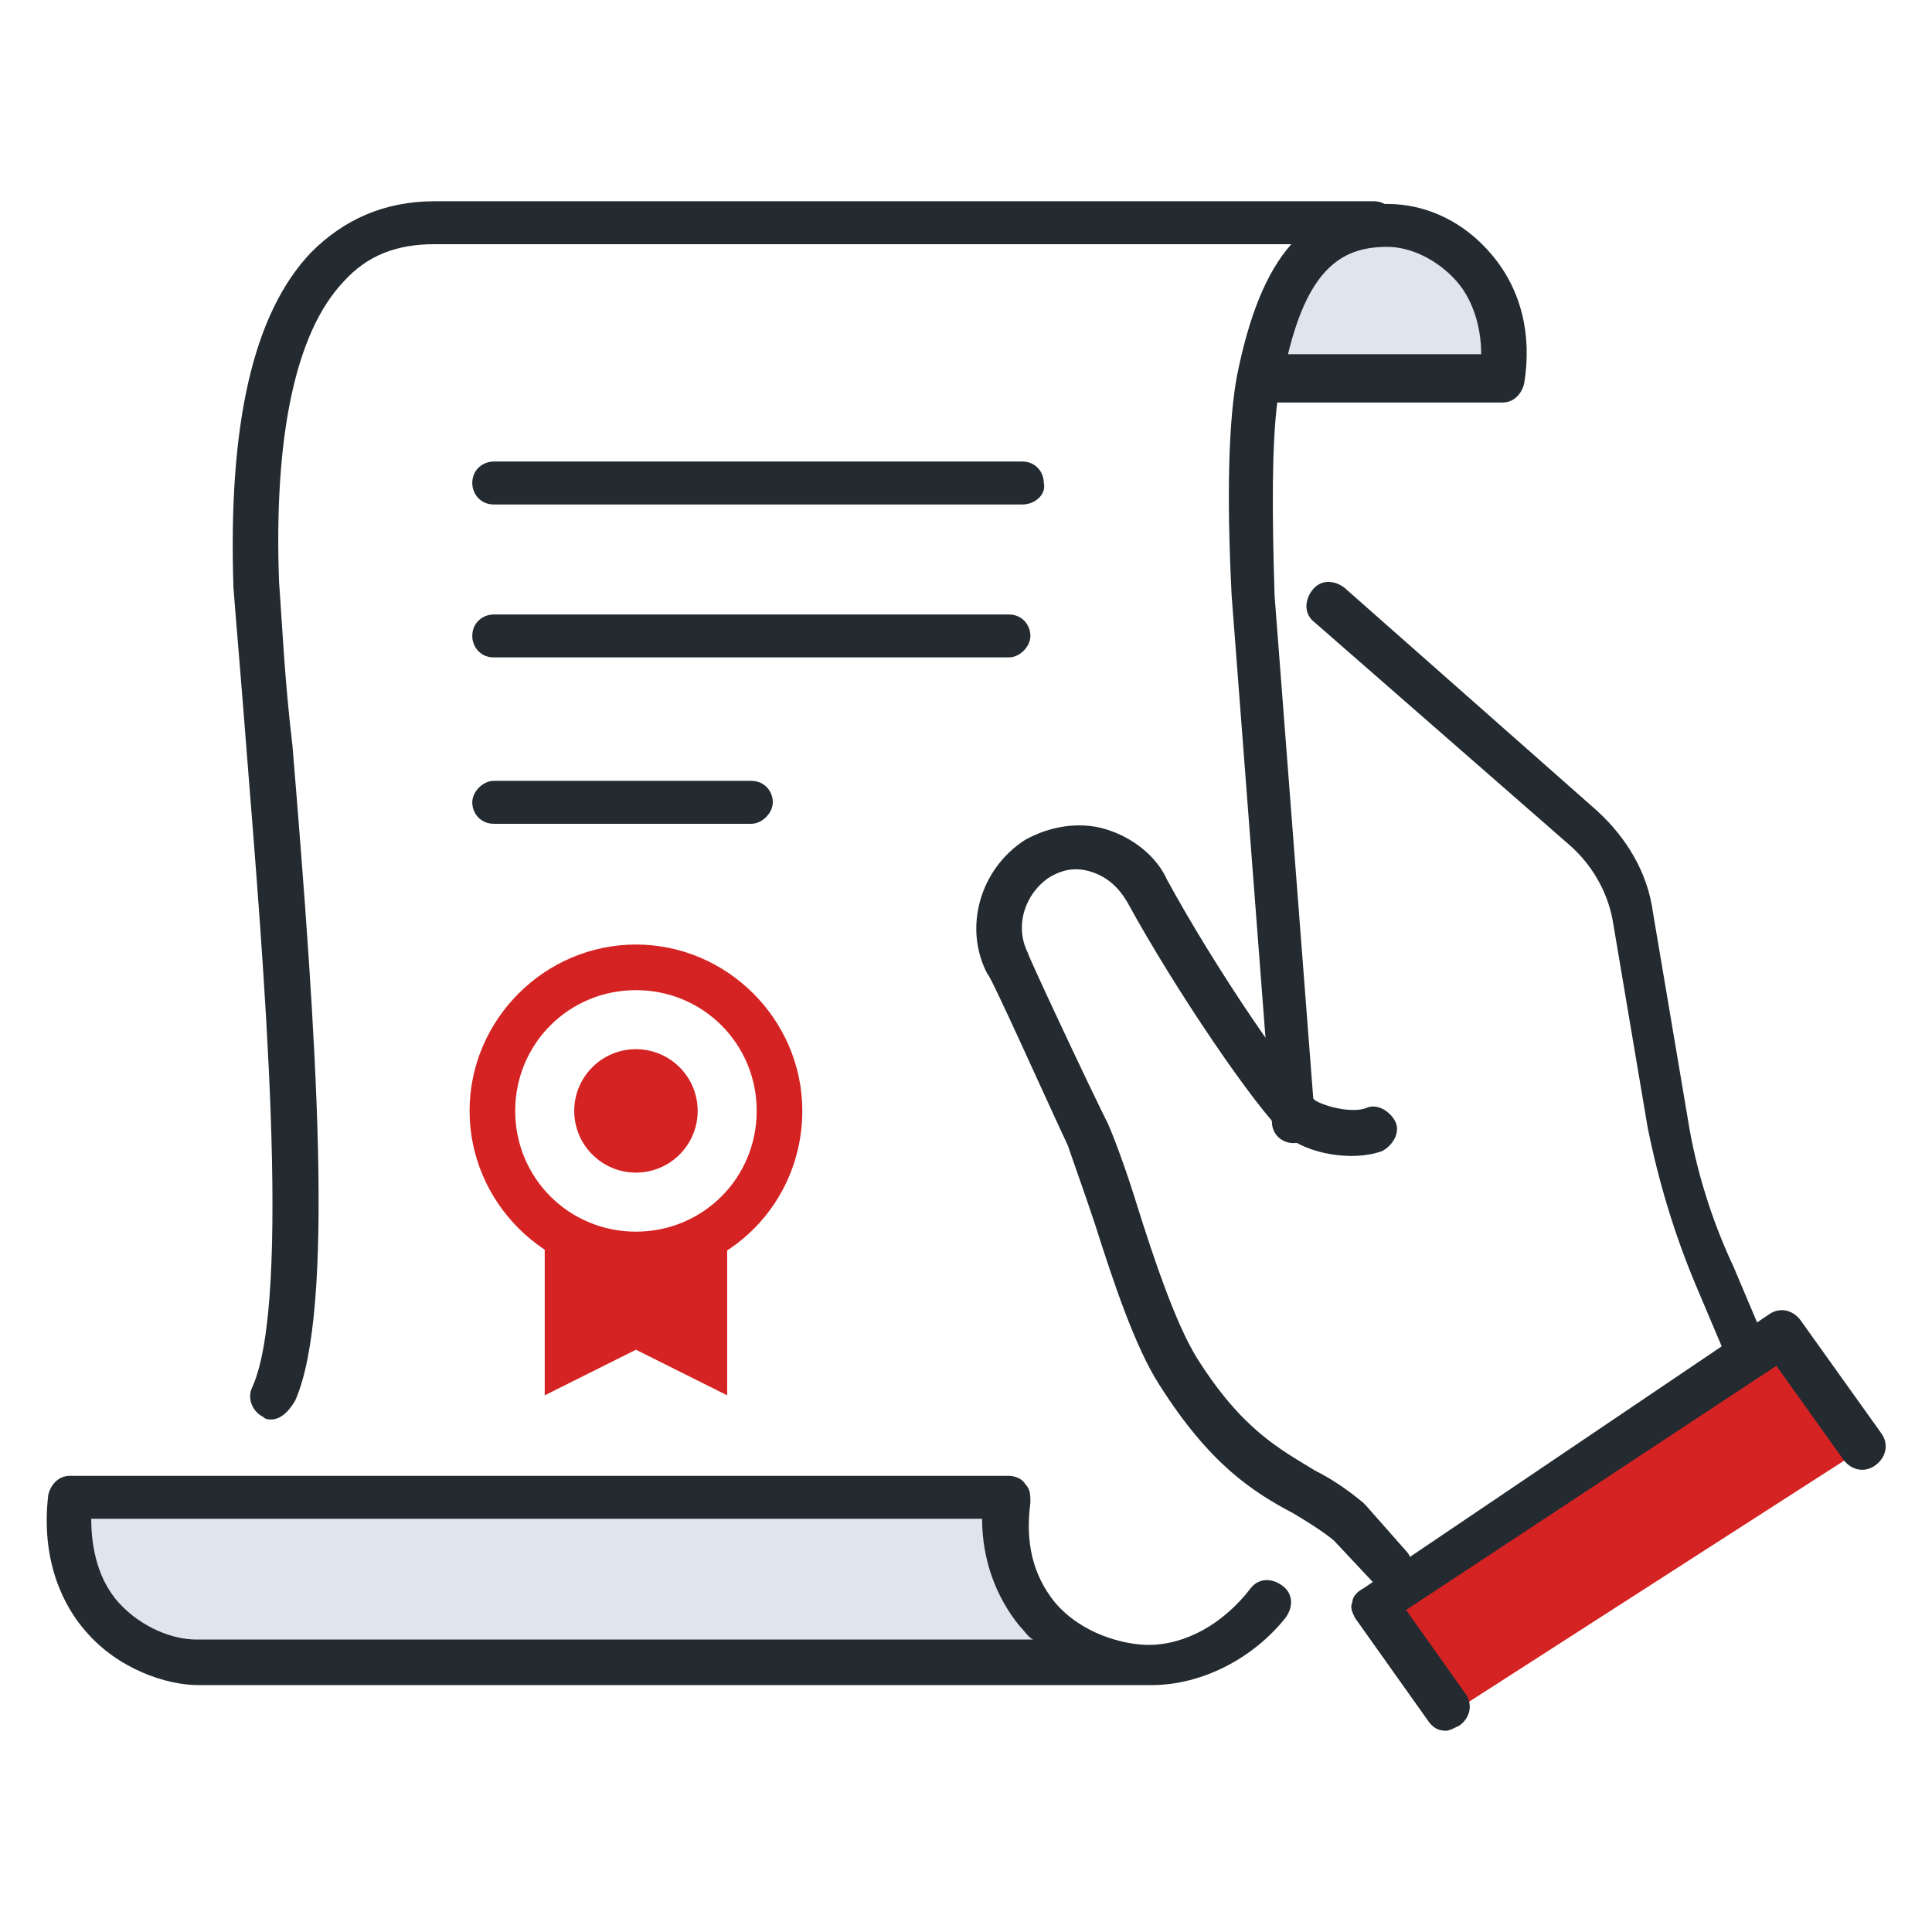
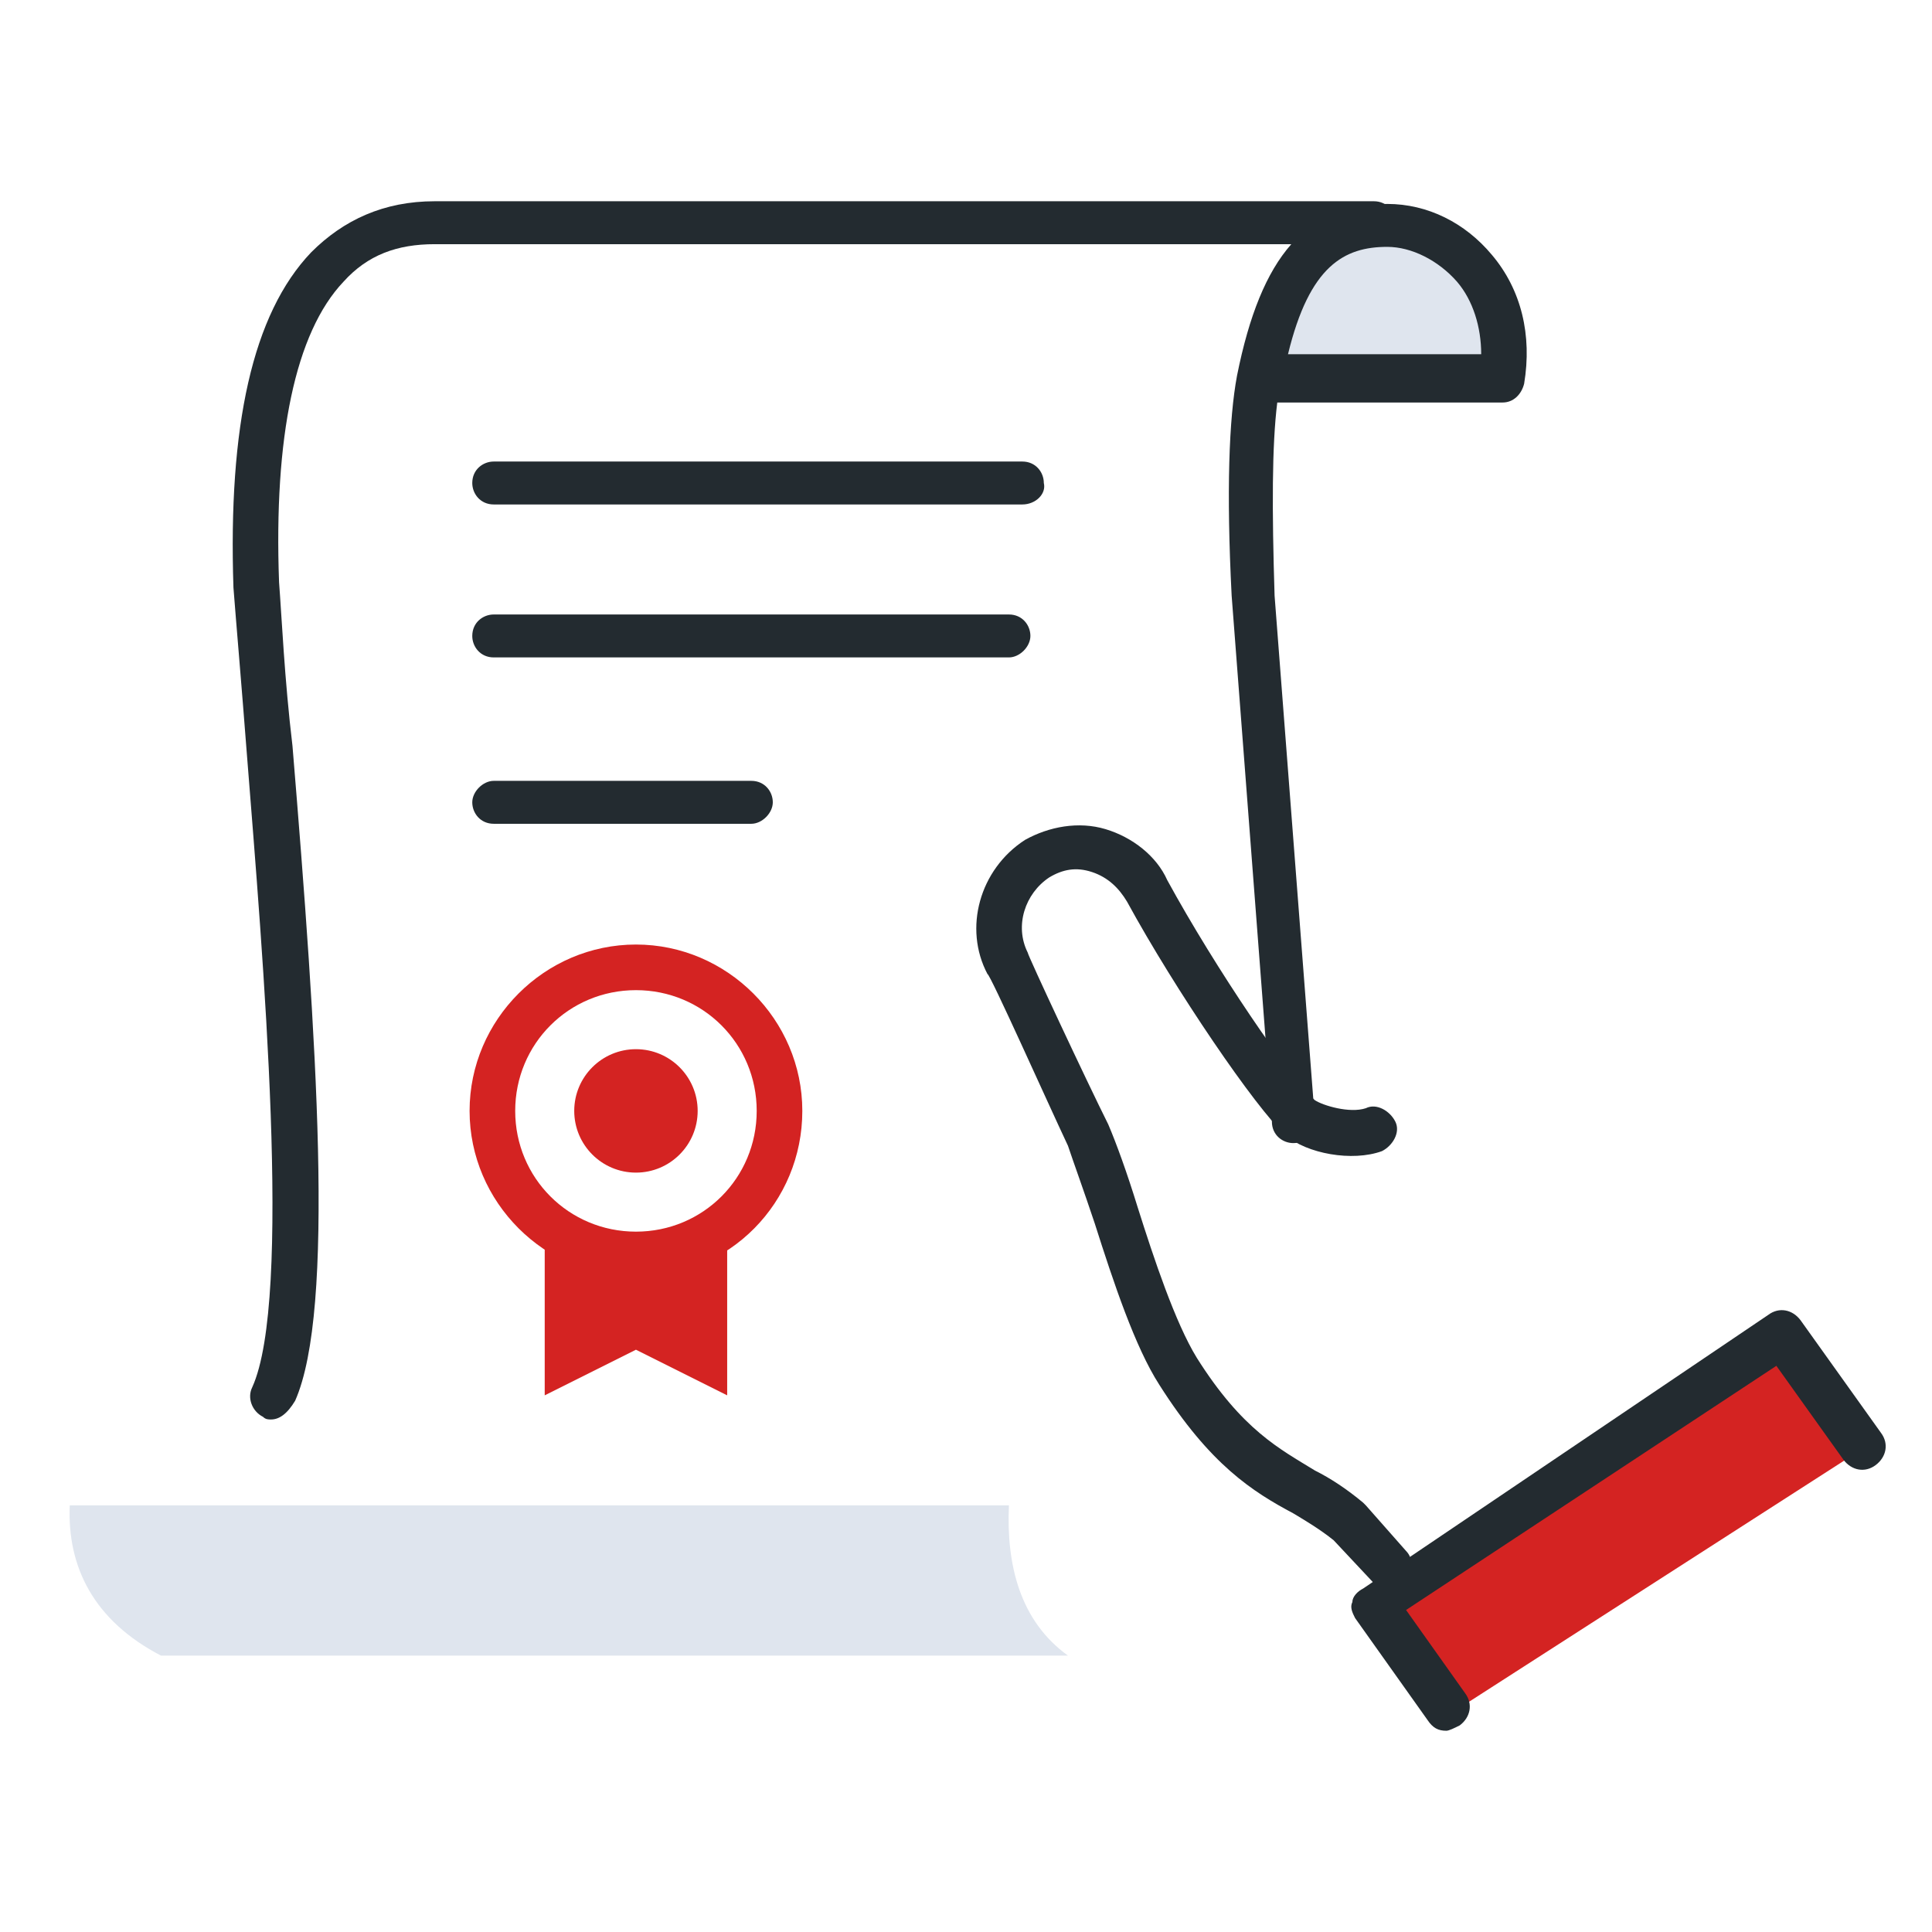
<svg xmlns="http://www.w3.org/2000/svg" version="1.1" id="Icons" x="0px" y="0px" viewBox="0 0 72 72" enable-background="new 0 0 72 72" xml:space="preserve">
  <g>
    <polygon fill="#D42322" points="54,63.9 51.2,59.8 66.4,49.7 69.4,54  " />
    <g>
      <path fill="#232B30" d="M53.9,64.5c-0.3,0-0.5-0.1-0.7-0.4l-2.7-3.8c-0.1-0.2-0.2-0.4-0.1-0.6c0-0.2,0.2-0.4,0.4-0.5L65.9,49    c0.4-0.3,0.9-0.2,1.2,0.2l3,4.2c0.3,0.4,0.2,0.9-0.2,1.2c-0.4,0.3-0.9,0.2-1.2-0.2l-2.5-3.5L52.4,60l2.2,3.1    c0.3,0.4,0.2,0.9-0.2,1.2C54.2,64.4,54,64.5,53.9,64.5z" />
    </g>
    <g>
-       <path fill="#232B30" d="M65.1,51c-0.3,0-0.6-0.2-0.8-0.5l-1.1-2.6C62.4,46,61.8,44,61.4,42l-1.3-7.7c-0.2-1.1-0.8-2.1-1.6-2.8    L49,23.2c-0.4-0.3-0.4-0.8-0.1-1.2c0.3-0.4,0.8-0.4,1.2-0.1l9.4,8.3c1.1,1,1.9,2.3,2.1,3.8l1.3,7.7c0.3,1.9,0.9,3.8,1.7,5.5    l1.1,2.6c0.2,0.4,0,0.9-0.4,1.1C65.3,51,65.2,51,65.1,51z" />
-     </g>
+       </g>
    <g>
      <path fill="#232B30" d="M51.8,59.3c-0.2,0-0.5-0.1-0.6-0.3l-1.5-1.6c-0.5-0.4-1-0.7-1.5-1c-1.5-0.8-3.1-1.8-5-4.8    c-0.9-1.4-1.7-3.8-2.4-6c-0.4-1.2-0.8-2.3-1-2.9c-0.8-1.7-2.9-6.4-3-6.4c-0.9-1.7-0.3-3.9,1.4-5c0.9-0.5,2-0.7,3-0.4    c1,0.3,1.9,1,2.3,1.9c1.8,3.3,4.6,7.4,5.5,8.2c0.3,0.2,1.3,0.5,1.9,0.3c0.4-0.2,0.9,0.1,1.1,0.5c0.2,0.4-0.1,0.9-0.5,1.1    c-1.1,0.4-2.8,0.1-3.6-0.6c-1.1-1-4.1-5.4-5.9-8.7c-0.3-0.5-0.7-0.9-1.3-1.1c-0.6-0.2-1.1-0.1-1.6,0.2c-0.9,0.6-1.3,1.8-0.8,2.8    c0,0.1,2.2,4.8,3,6.4c0.3,0.7,0.7,1.8,1.1,3.1c0.6,1.9,1.4,4.3,2.2,5.6c1.7,2.7,3.1,3.4,4.4,4.2c0.6,0.3,1.2,0.7,1.8,1.2    c0,0,0.1,0.1,0.1,0.1l1.5,1.7c0.3,0.3,0.3,0.9-0.1,1.2C52.2,59.3,52,59.3,51.8,59.3z" />
    </g>
    <path fill="#DFE5EE" d="M39.8,61.7H6c-2.5-1.3-3.5-3.3-3.4-5.6h35C37.5,58.3,38,60.4,39.8,61.7z" />
    <path fill="#DFE5EE" d="M55.3,11.2c0-1.7-1.4-3.1-3.1-3.1H51c-1.7,0-3,1.3-3,3l-0.6,2.1h7.9V11.2z" />
    <g>
      <path fill="#232B30" d="M48.2,42.6c-0.4,0-0.8-0.3-0.8-0.8l-1.5-19.6c-0.2-3.9-0.1-6.6,0.2-8.2c0.9-4.5,2.6-6.4,5.6-6.4    c1.5,0,2.9,0.7,3.9,1.9c1.1,1.3,1.5,3,1.2,4.8c-0.1,0.4-0.4,0.7-0.8,0.7h-8.3c0,0,0,0-0.1,0c-0.2,1.6-0.2,4-0.1,7.2L49,41.7    C49,42.2,48.7,42.6,48.2,42.6C48.2,42.6,48.2,42.6,48.2,42.6z M48,13.2h7.2c0-1-0.3-2-0.9-2.7c-0.7-0.8-1.7-1.3-2.6-1.3    C50.1,9.2,48.8,9.9,48,13.2z" />
    </g>
    <g>
-       <path fill="#232B30" d="M42.9,62.8c-0.1,0-0.1,0-0.2,0c0,0-0.1,0-0.1,0H7.4c-1.2,0-3-0.6-4.2-2c-0.8-0.9-1.7-2.6-1.4-5.1    c0.1-0.4,0.4-0.7,0.8-0.7h35c0.2,0,0.5,0.1,0.6,0.3c0.2,0.2,0.2,0.4,0.2,0.7c-0.2,1.5,0.1,2.7,0.9,3.7c1,1.2,2.6,1.6,3.5,1.6    c1.4,0,2.8-0.8,3.8-2.1c0.3-0.4,0.8-0.4,1.2-0.1c0.4,0.3,0.4,0.8,0.1,1.2C46.7,61.8,44.8,62.8,42.9,62.8z M3.4,56.6    c0,1.2,0.3,2.3,1,3.1c0.9,1,2.1,1.4,2.9,1.4h31.2c-0.2-0.1-0.3-0.3-0.5-0.5c-0.9-1.1-1.4-2.5-1.4-4H3.4z" />
-     </g>
+       </g>
    <g>
      <path fill="#232B30" d="M10.1,52.9c-0.1,0-0.2,0-0.3-0.1c-0.4-0.2-0.6-0.7-0.4-1.1c1.5-3.3,0.4-16-0.2-23.6    c-0.2-2.6-0.4-4.9-0.5-6.2c-0.2-6,0.7-10.2,2.9-12.5c1.2-1.2,2.7-1.9,4.6-1.9h35c0.5,0,0.8,0.4,0.8,0.8c0,0.5-0.4,0.8-0.8,0.8h-35    c-1.4,0-2.5,0.4-3.4,1.4c-1.8,1.9-2.6,5.8-2.4,11.2c0.1,1.3,0.2,3.6,0.5,6.1c0.9,10.9,1.6,21,0.1,24.4    C10.7,52.7,10.4,52.9,10.1,52.9z" />
    </g>
    <g>
      <path fill="#232B30" d="M37.6,24.5H18.4c-0.5,0-0.8-0.4-0.8-0.8c0-0.5,0.4-0.8,0.8-0.8h19.2c0.5,0,0.8,0.4,0.8,0.8    C38.4,24.1,38,24.5,37.6,24.5z" />
    </g>
    <g>
      <path fill="#232B30" d="M28,30.7h-9.6c-0.5,0-0.8-0.4-0.8-0.8s0.4-0.8,0.8-0.8H28c0.5,0,0.8,0.4,0.8,0.8S28.4,30.7,28,30.7z" />
    </g>
    <g>
      <path fill="#232B30" d="M38.1,18.8H18.4c-0.5,0-0.8-0.4-0.8-0.8c0-0.5,0.4-0.8,0.8-0.8h19.7c0.5,0,0.8,0.4,0.8,0.8    C39,18.4,38.6,18.8,38.1,18.8z" />
    </g>
    <path fill="#D42322" d="M27.1,52l-3.4-1.7L20.3,52v-6.2c2,1,4.3,1,6.8,0V52z" />
    <circle fill="#D42322" cx="23.7" cy="41.4" r="2.3" />
    <g>
      <path fill="#D42322" d="M23.7,47.6c-3.4,0-6.2-2.8-6.2-6.2c0-3.4,2.8-6.2,6.2-6.2c3.4,0,6.2,2.8,6.2,6.2    C29.9,44.8,27.2,47.6,23.7,47.6z M23.7,36.9c-2.5,0-4.5,2-4.5,4.5s2,4.5,4.5,4.5c2.5,0,4.5-2,4.5-4.5S26.2,36.9,23.7,36.9z" />
    </g>
  </g>
</svg>